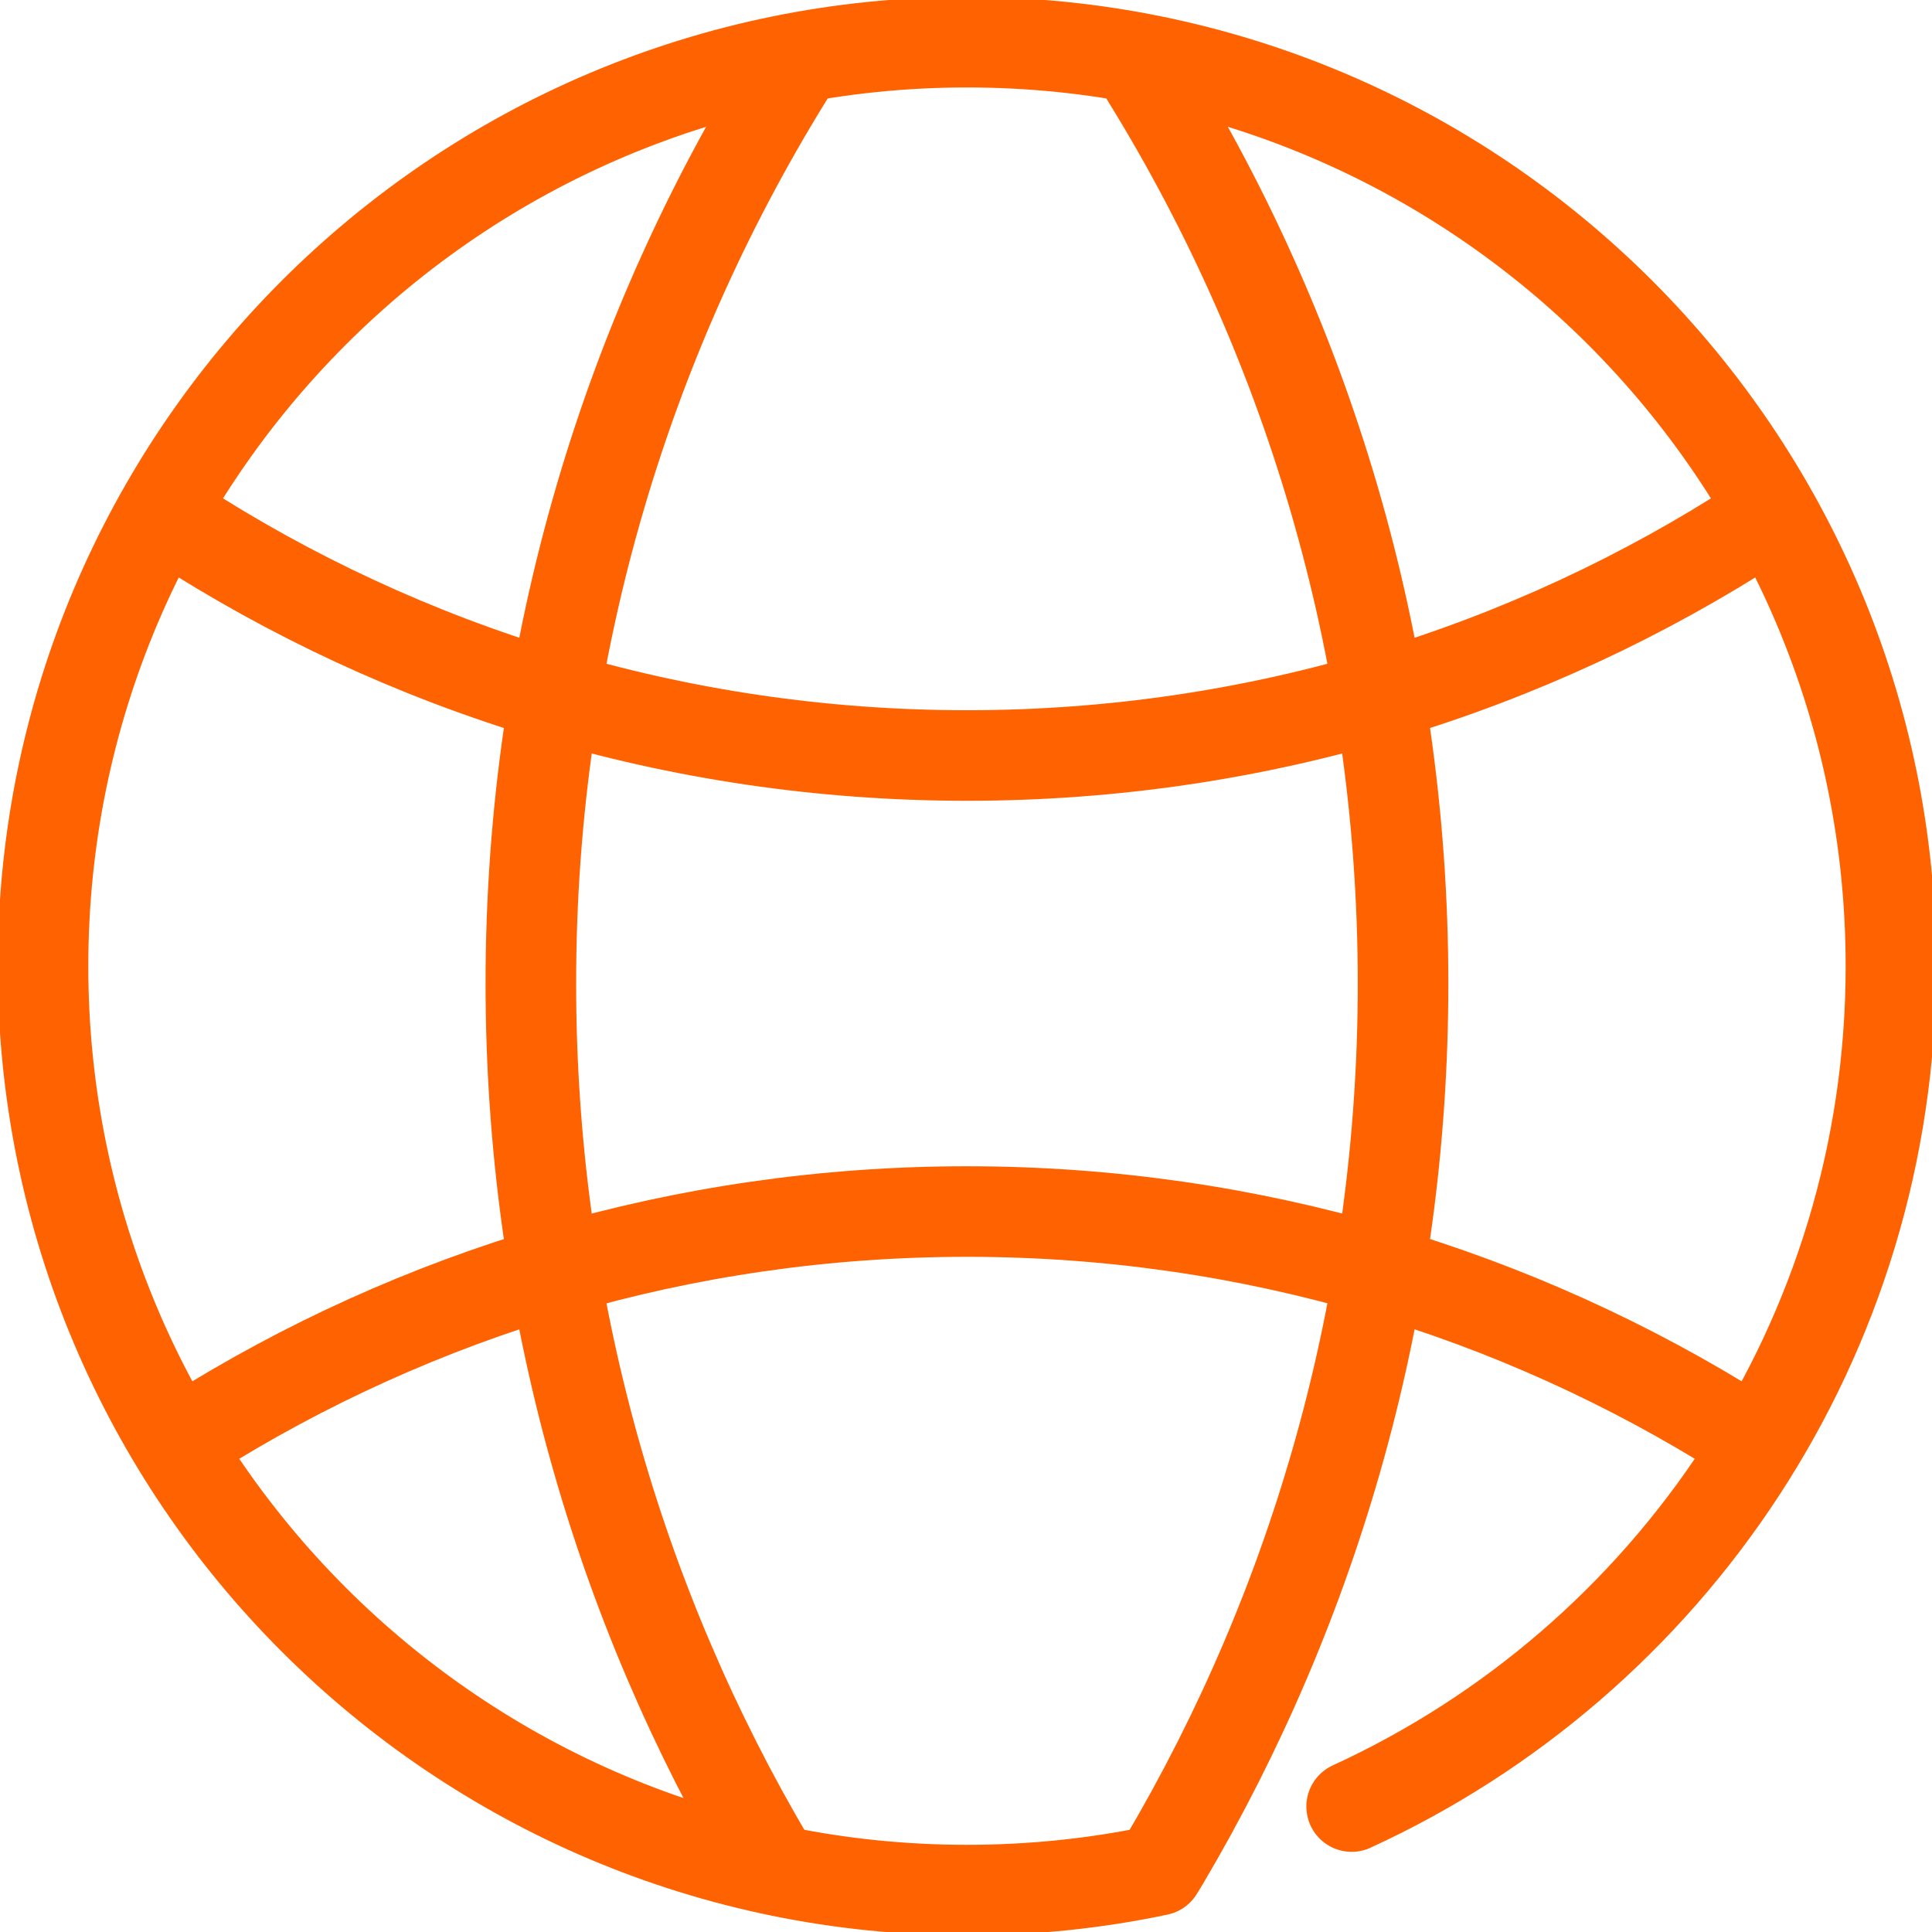
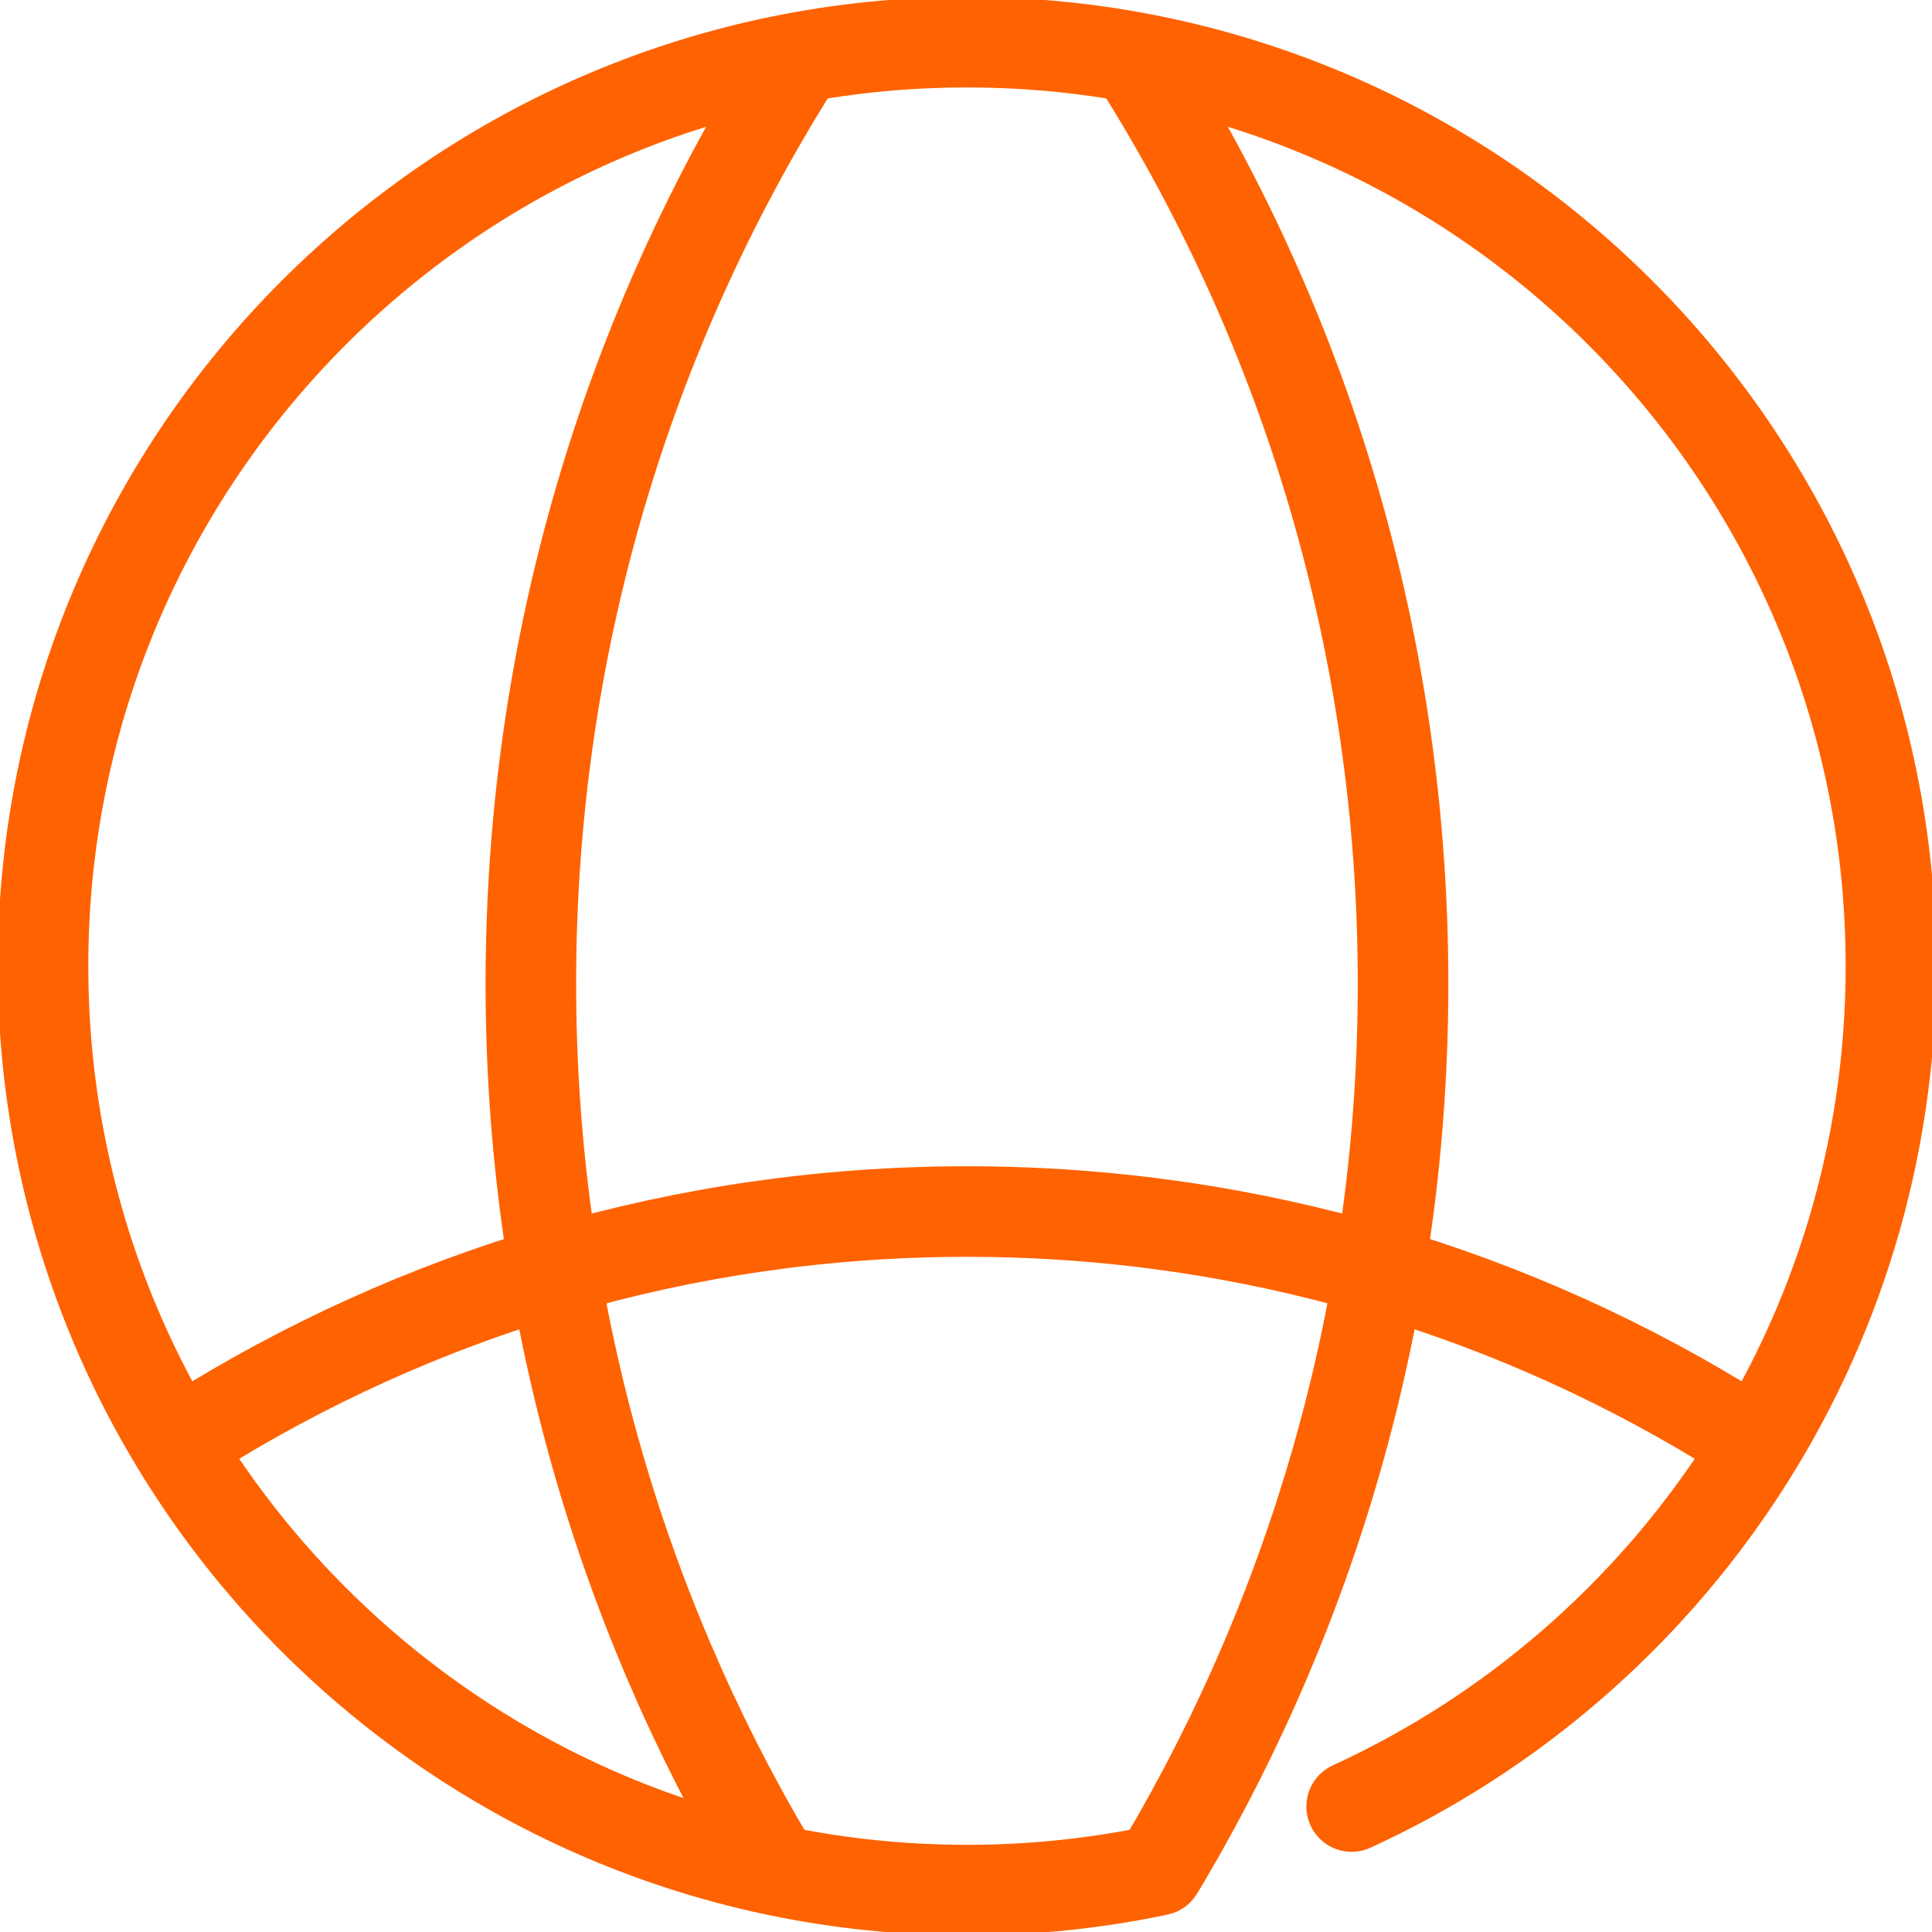
<svg xmlns="http://www.w3.org/2000/svg" version="1.1" id="Layer_1" x="0px" y="0px" width="64px" height="64px" viewBox="0 0 64 64" enable-background="new 0 0 64 64" xml:space="preserve">
  <g>
    <path fill="none" stroke="#FF6200" stroke-width="3" stroke-linecap="round" stroke-linejoin="round" stroke-miterlimit="10" d="   M57.704,47.525c-7.435-4.682-16.235-7.391-25.671-7.391c-9.435,0-18.236,2.709-25.671,7.391" />
-     <path fill="none" stroke="#FF6200" stroke-width="3" stroke-linecap="round" stroke-linejoin="round" stroke-miterlimit="10" d="   M5.843,17.306c7.542,4.885,16.535,7.721,26.189,7.721c9.655,0,18.648-2.836,26.19-7.721" />
    <path fill="none" stroke="#FF6200" stroke-width="3" stroke-linecap="round" stroke-linejoin="round" stroke-miterlimit="10" d="   M37.733,2.168c5.54,8.809,8.745,19.238,8.745,30.414c0,10.609-2.888,20.545-7.92,29.061l-0.191,0.313   c-2.043,0.432-4.164,0.656-6.334,0.656c-16.904,0-30.608-13.702-30.608-30.607c0-16.903,13.704-30.608,30.608-30.608   c16.905,0,30.607,13.706,30.607,30.609c0,12.357-7.32,23.005-17.865,27.838" />
    <path fill="none" stroke="#FF6200" stroke-width="3" stroke-linecap="round" stroke-linejoin="round" stroke-miterlimit="10" d="   M26.333,2.168c-5.542,8.809-8.748,19.238-8.748,30.414c0,10.609,2.889,20.545,7.922,29.061" />
  </g>
</svg>